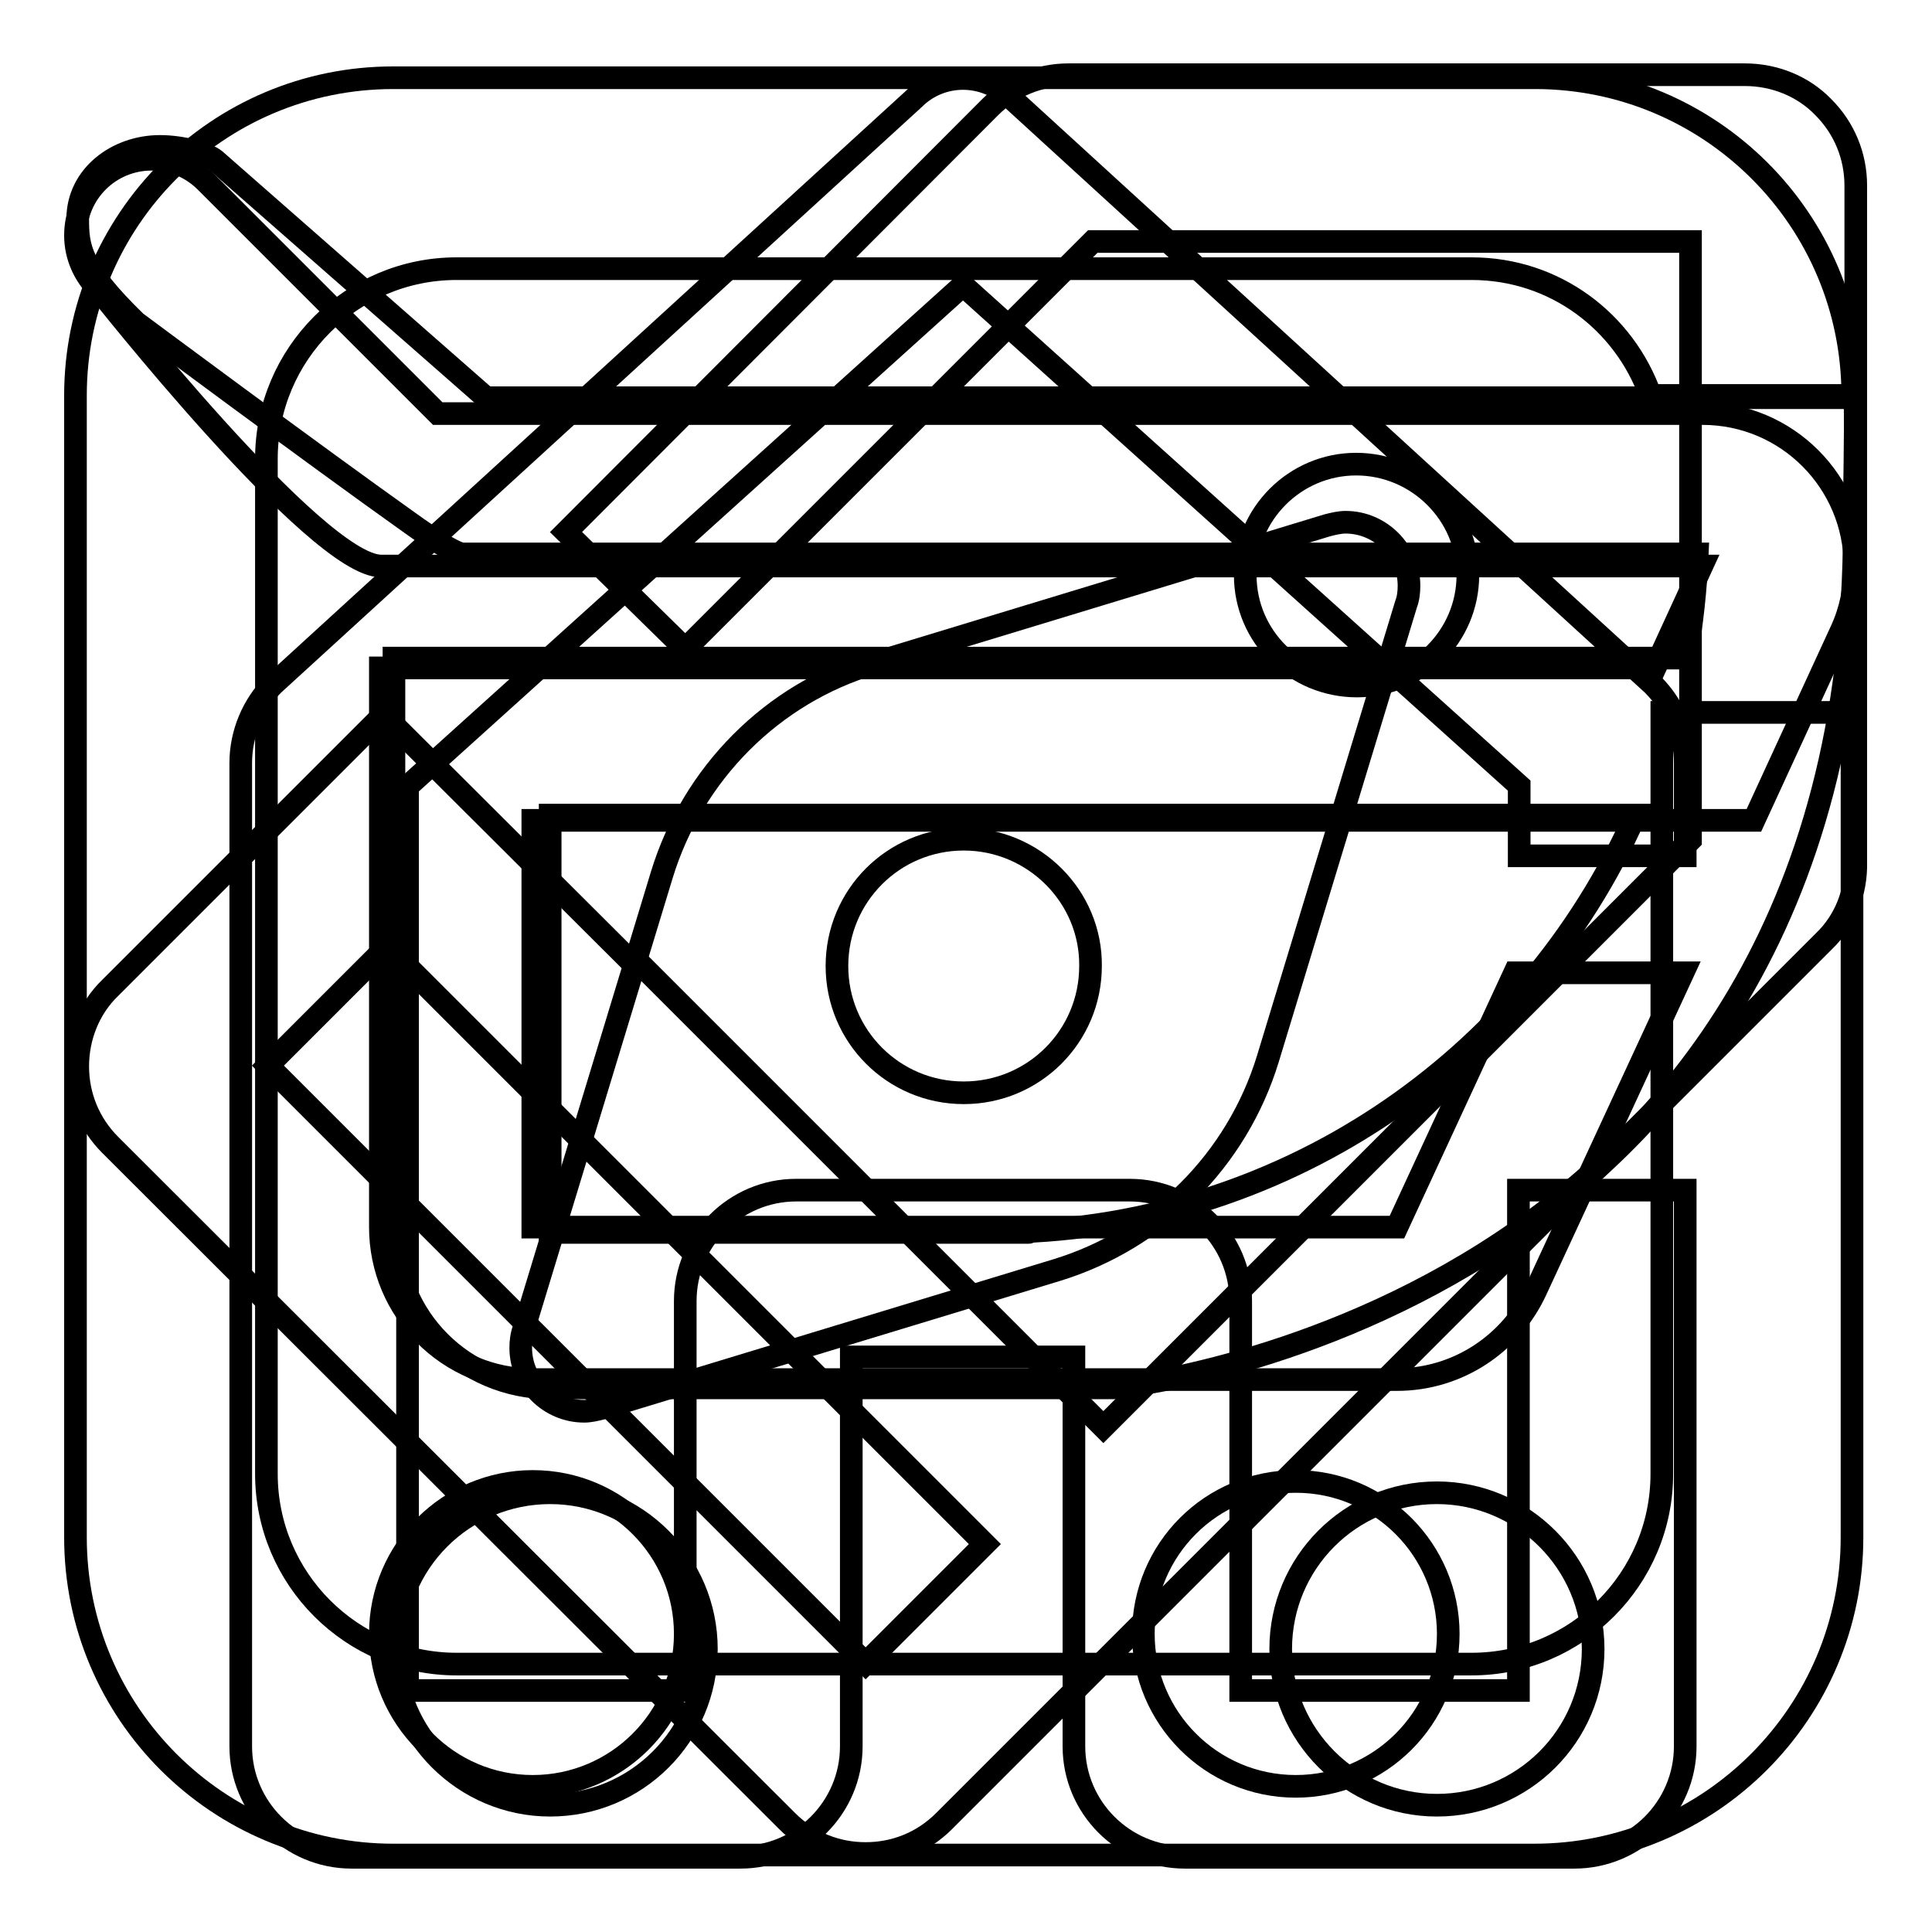
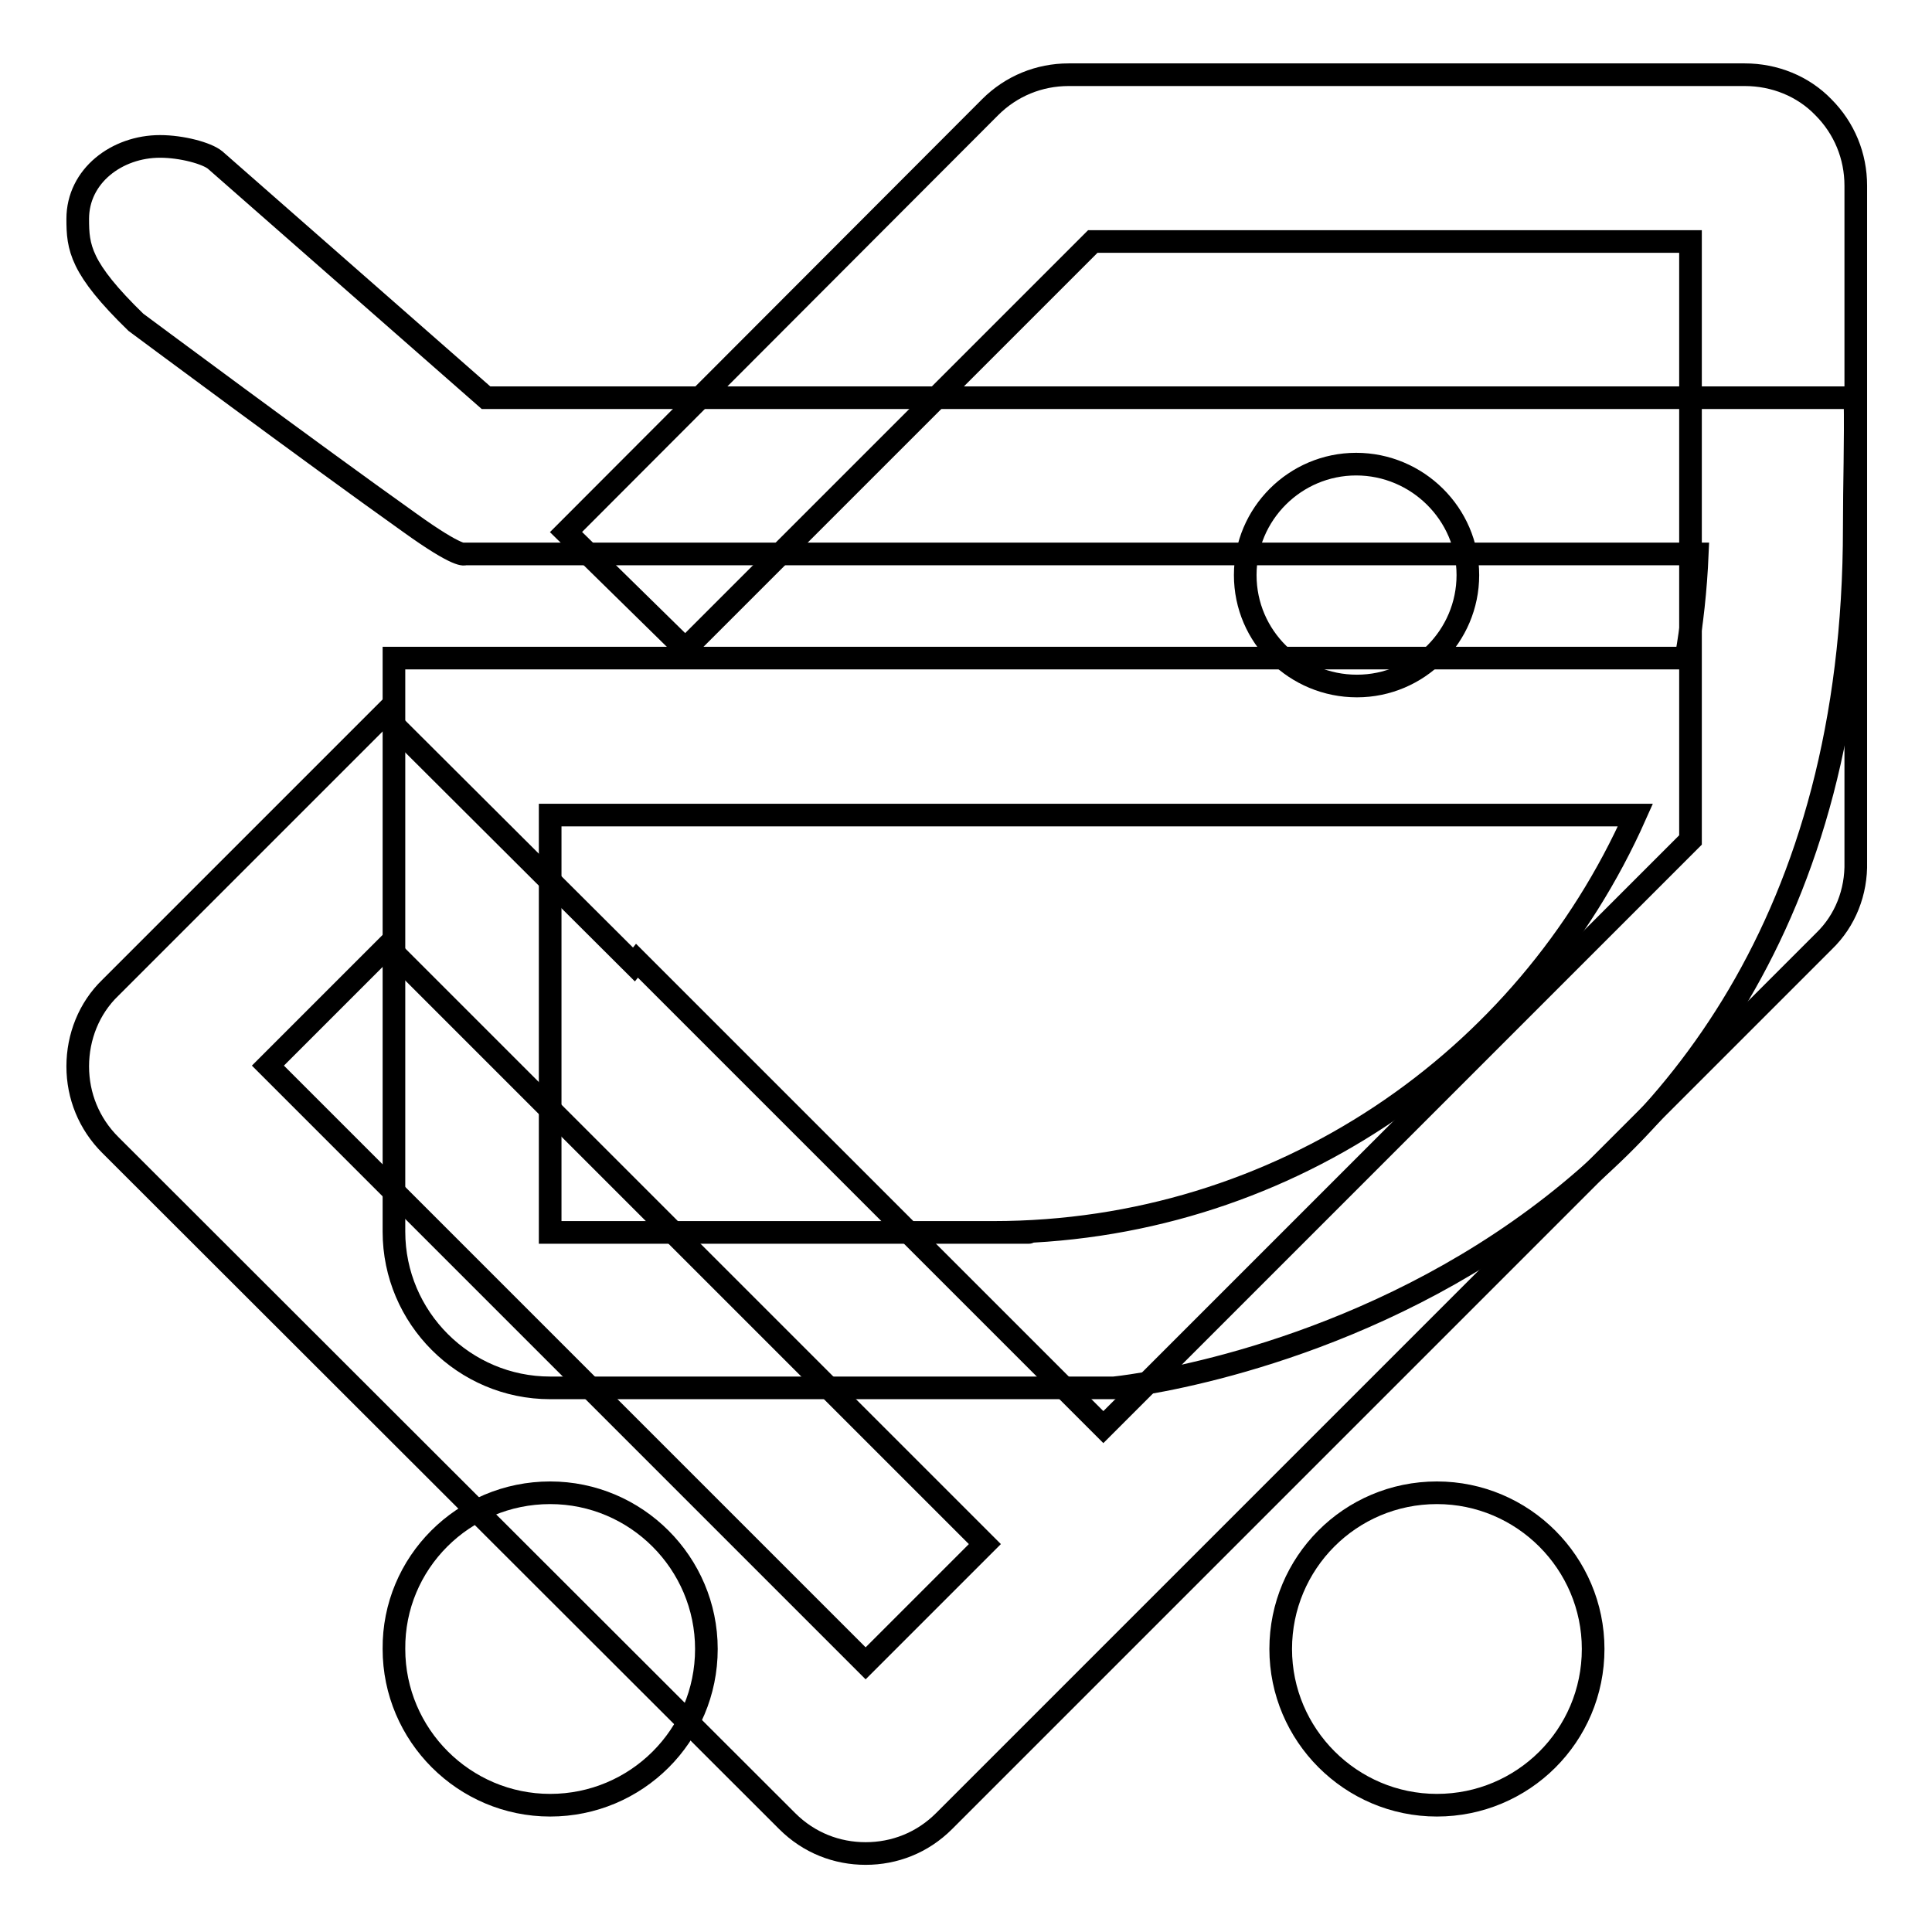
<svg xmlns="http://www.w3.org/2000/svg" version="1.1" x="0px" y="0px" viewBox="0 0 256 256" enable-background="new 0 0 256 256" xml:space="preserve">
  <g>
    <g>
-       <path stroke-width="3" fill-opacity="0" stroke="#000000" d="M201.3,113.4v-9.3l-73.7-66.3L54,104.2v119.8h36.8v-51.6c0-8.1,6.6-14.7,14.7-14.7h44.2c8.1,0,14.7,6.6,14.7,14.7v51.6h36.8v-66.3h22.1v73.7c0,8.1-6.6,14.7-14.7,14.7h-51.6c-8.1,0-14.7-6.6-14.7-14.7v-51.6h-29.5v51.6c0,8.1-6.6,14.7-14.7,14.7H46.6c-8.1,0-14.7-6.6-14.7-14.7V101.1c0-3.9,1.6-7.7,4.3-10.4l84.9-77.6c3.6-3.6,9.4-3.6,13,0l84.9,77.6c2.8,2.8,4.3,6.5,4.3,10.4v12.3L201.3,113.4L201.3,113.4z" />
-       <path stroke-width="3" fill-opacity="0" stroke="#000000" d="M140,168.3l-60.2,18.3c-0.8,0.2-1.6,0.4-2.4,0.4c-4.6,0-8.4-3.8-8.4-8.4c0-0.8,0.1-1.7,0.4-2.5l18.3-60.2c4.1-13.4,14.6-24,28-28l60.2-18.3c0.8-0.2,1.6-0.4,2.4-0.4c4.6,0,8.4,3.8,8.4,8.4c0,0.9-0.1,1.7-0.4,2.5L168,140.3C163.9,153.7,153.4,164.2,140,168.3z M127.7,111.2c-9.3,0-16.8,7.5-16.8,16.8c0,9.3,7.5,16.8,16.8,16.8c9.3,0,16.8-7.5,16.8-16.8C144.6,118.8,137,111.2,127.7,111.2z M195,35.6H60.5c-13.9,0-25.2,11.3-25.2,25.2v134.5c0,13.9,11.3,25.2,25.2,25.2H195c13.9,0,25.2-11.3,25.2-25.2V94.4h25.2v109.3c0,23.2-18.8,42.1-42.1,42.1H52.1c-23.2,0-42.1-18.8-42.1-42.1V52.4c0-23.2,18.8-42.1,42.1-42.1h151.3c23.2,0,42.1,18.8,42.1,42.1h-26.8C215.2,42.6,206,35.6,195,35.6z" />
-       <path stroke-width="3" fill-opacity="0" stroke="#000000" d="M244,83.5l-11.6,25.2h-22.3h-18.2H70.6v53.9h114.5l15.6-33.7H223L203.5,171c-3.2,6.9-10.2,11.8-18.4,11.8H70.6c-11.2,0-20.2-9.1-20.2-20.2V88.5h20.2l0,0l0,0h148.7l6.2-13.5h0H70.6H57.2h-6.7C41.9,75,13,38.3,13,38.3c-1.8-1.8-3-4.3-3-7.1c0-5.6,4.5-10.1,10.1-10.1c2.8,0,5.3,1.1,7.2,3L58,54.8h167.6c11.2,0,20.2,9.1,20.2,20.2C245.8,78,245.2,80.9,244,83.5z M70.6,196.3c11.2,0,20.2,9.1,20.2,20.2c0,11.2-9.1,20.2-20.2,20.2c-11.2,0-20.2-9.1-20.2-20.2C50.4,205.3,59.5,196.3,70.6,196.3z M171.7,196.3c11.2,0,20.2,9.1,20.2,20.2c0,11.2-9.1,20.2-20.2,20.2c-11.2,0-20.2-9.1-20.2-20.2C151.5,205.3,160.5,196.3,171.7,196.3z" />
      <path stroke-width="3" fill-opacity="0" stroke="#000000" d="M245.7,69.9c0,104.6-98.1,114-98.1,114H72.9c-11.4,0-20.7-9.3-20.7-20.7v-76h34.6l0,0h136.6c0.8-4.5,1.3-9.1,1.5-13.8H61.6c0,0-0.6,0.7-7.4-4.2c-12.8-9.1-36.2-26.5-36.2-26.5c-7.4-7.2-7.7-9.9-7.7-13.7c0-5.7,5.2-9.6,10.9-9.6c2.9,0,6.2,0.9,7.3,1.8l35.9,31.5h181.4C245.9,58.7,245.7,64,245.7,69.9z M72.9,108v55.3c0,0,83.9,0,58.7,0h0c38,0,70.6-22.7,85.1-55.3H72.9z M72.9,197.8c11.4,0,20.7,9.3,20.7,20.7c0,11.5-9.3,20.7-20.7,20.7c-11.4,0-20.7-9.3-20.7-20.7C52.1,207.1,61.4,197.8,72.9,197.8z M190.4,197.8c11.4,0,20.7,9.3,20.7,20.7c0,11.5-9.3,20.7-20.7,20.7c-11.4,0-20.7-9.3-20.7-20.7C169.7,207.1,178.9,197.8,190.4,197.8z" />
      <path stroke-width="3" fill-opacity="0" stroke="#000000" d="M194.5,76.2c0,8.1-6.6,14.7-14.7,14.7S165,84.4,165,76.2c0-8.1,6.6-14.7,14.7-14.7S194.5,68.1,194.5,76.2z M241.7,124.7L125.1,241.3c-2.9,2.9-6.6,4.3-10.4,4.3s-7.5-1.4-10.4-4.3l-89.7-89.6c-2.8-2.8-4.3-6.5-4.3-10.4c0-3.9,1.5-7.7,4.3-10.4l36.2-36.2L84,127.8l0.4-0.5l61.8,61.8l77.8-77.8V32h-79.2l-54,54L75,70.5l56.2-56.3c2.8-2.8,6.5-4.3,10.4-4.3h89.6c3.9,0,7.7,1.5,10.4,4.3c2.8,2.8,4.3,6.5,4.3,10.4v89.6C246,118.2,244.5,122,241.7,124.7z M51.3,125.4l-15.8,15.8l79.2,79.2l15.8-15.8L51.3,125.4z" />
    </g>
  </g>
</svg>